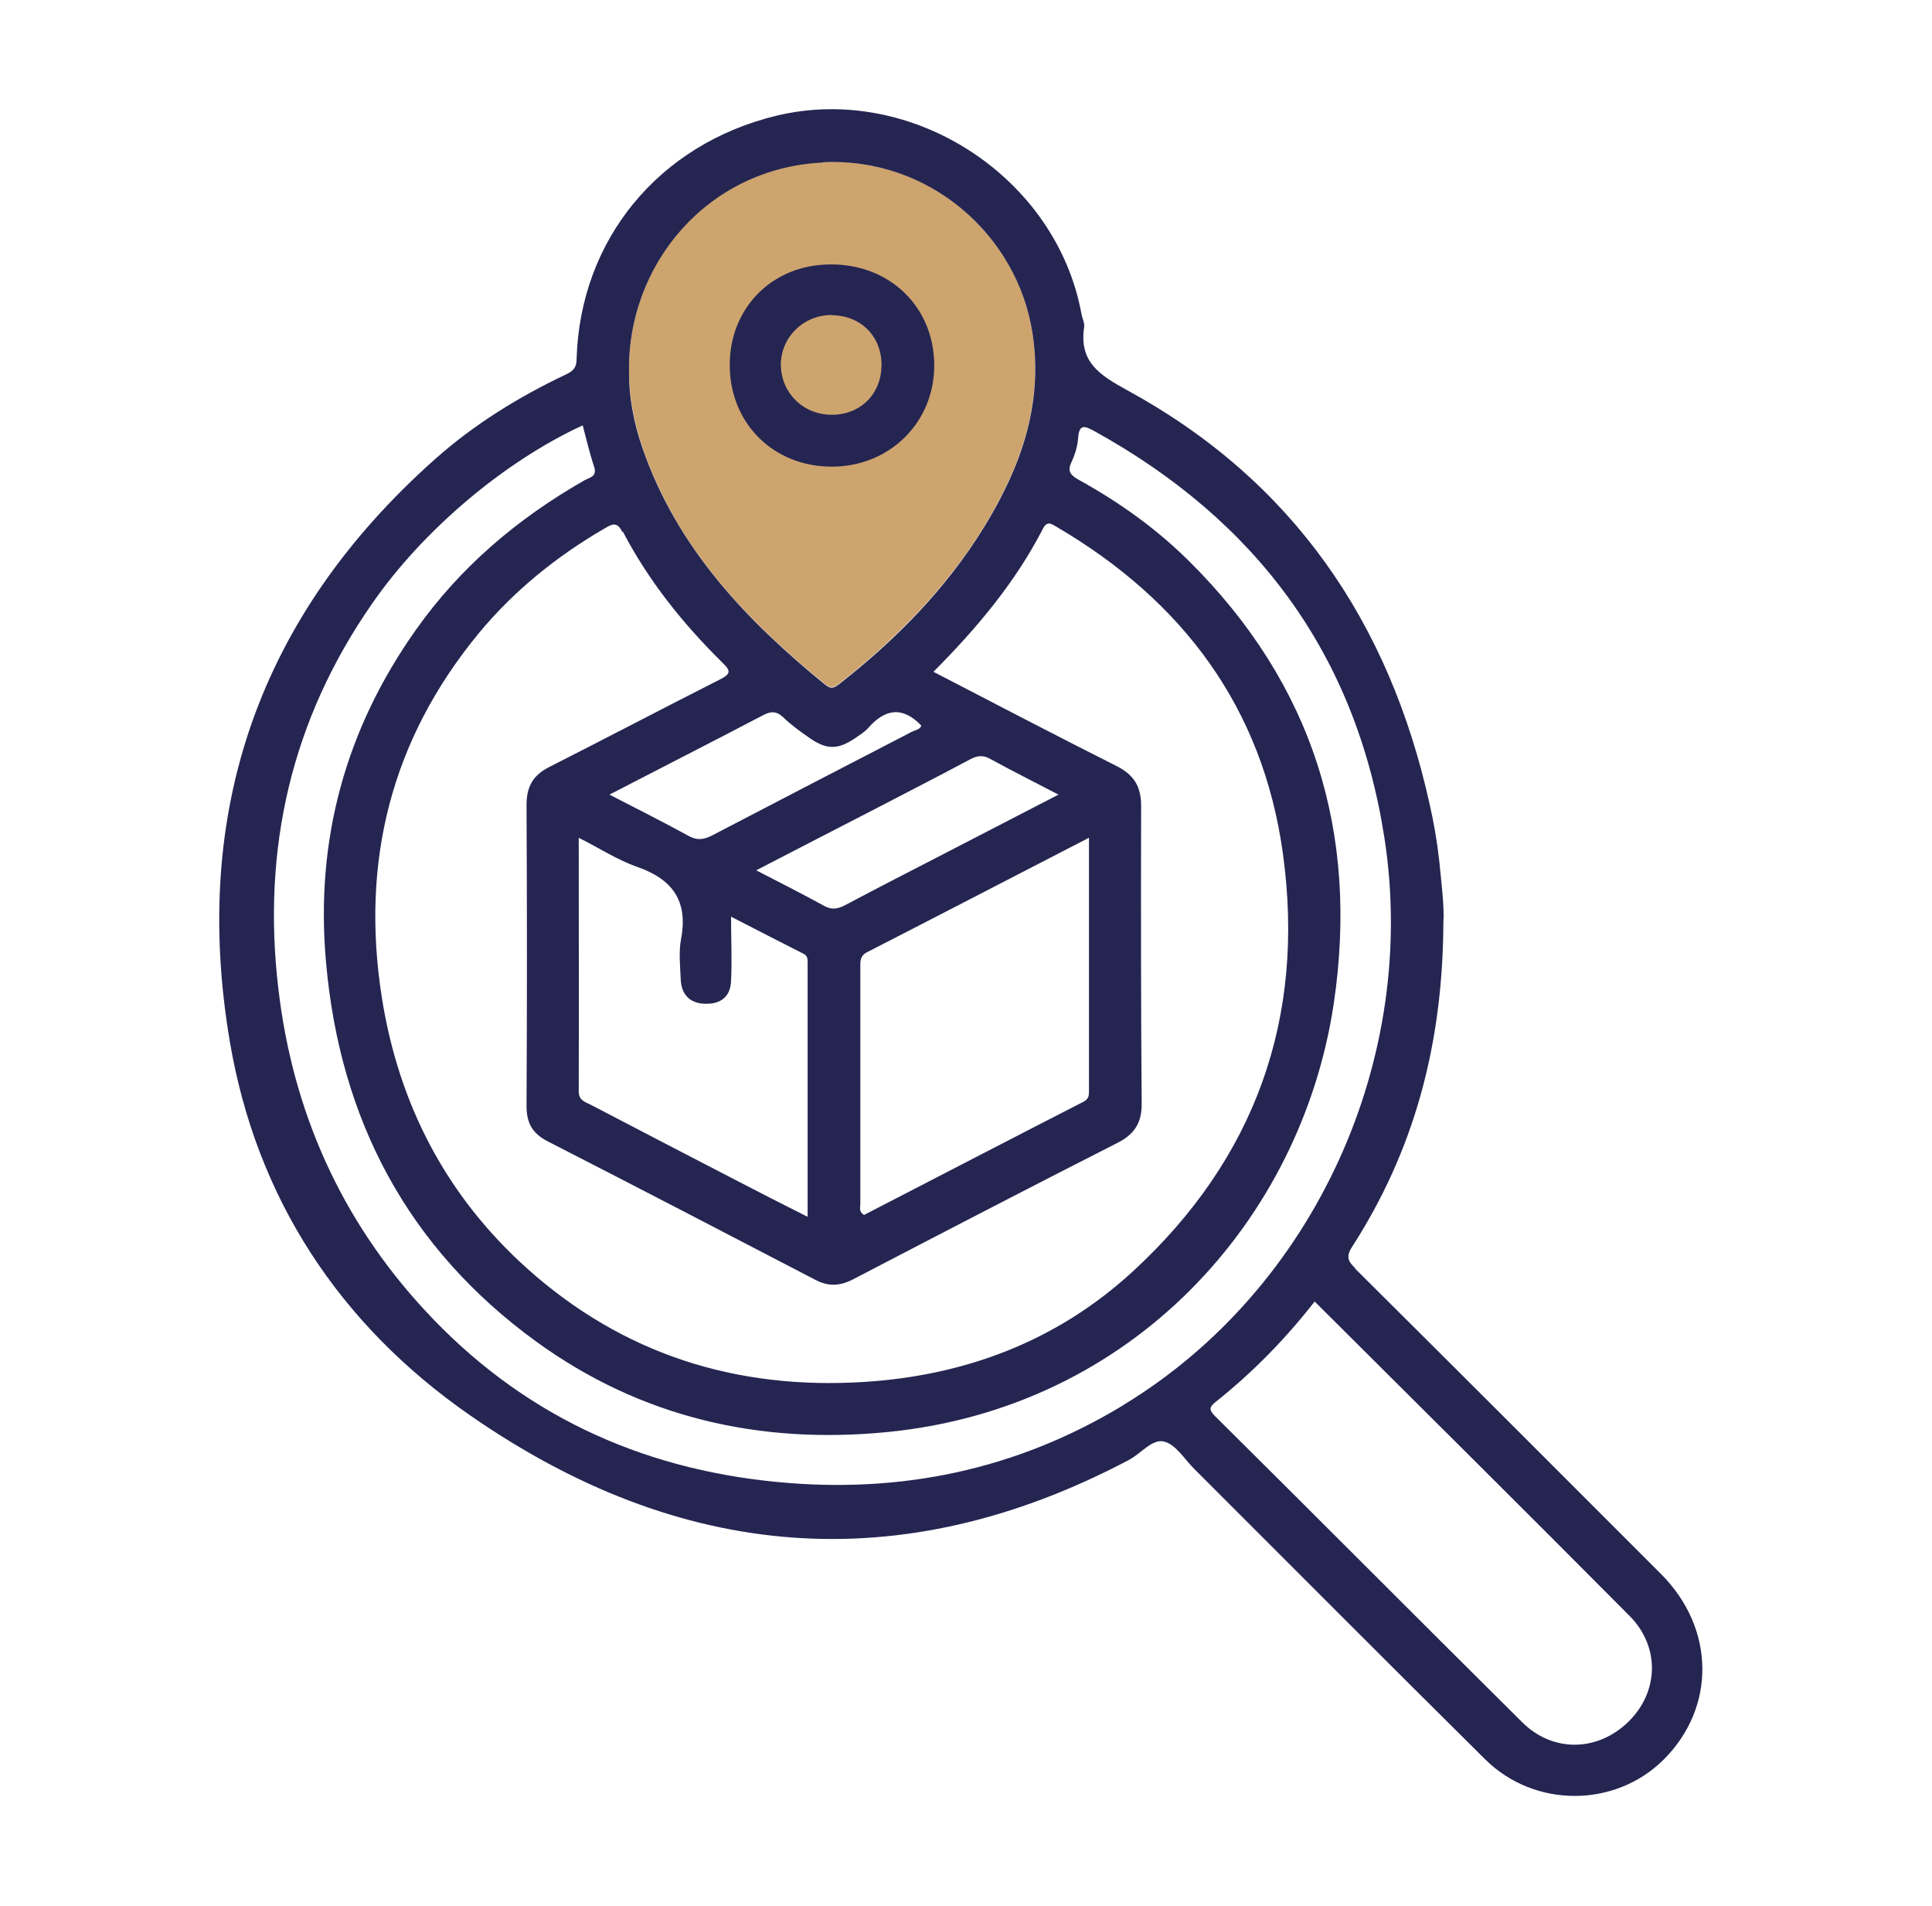
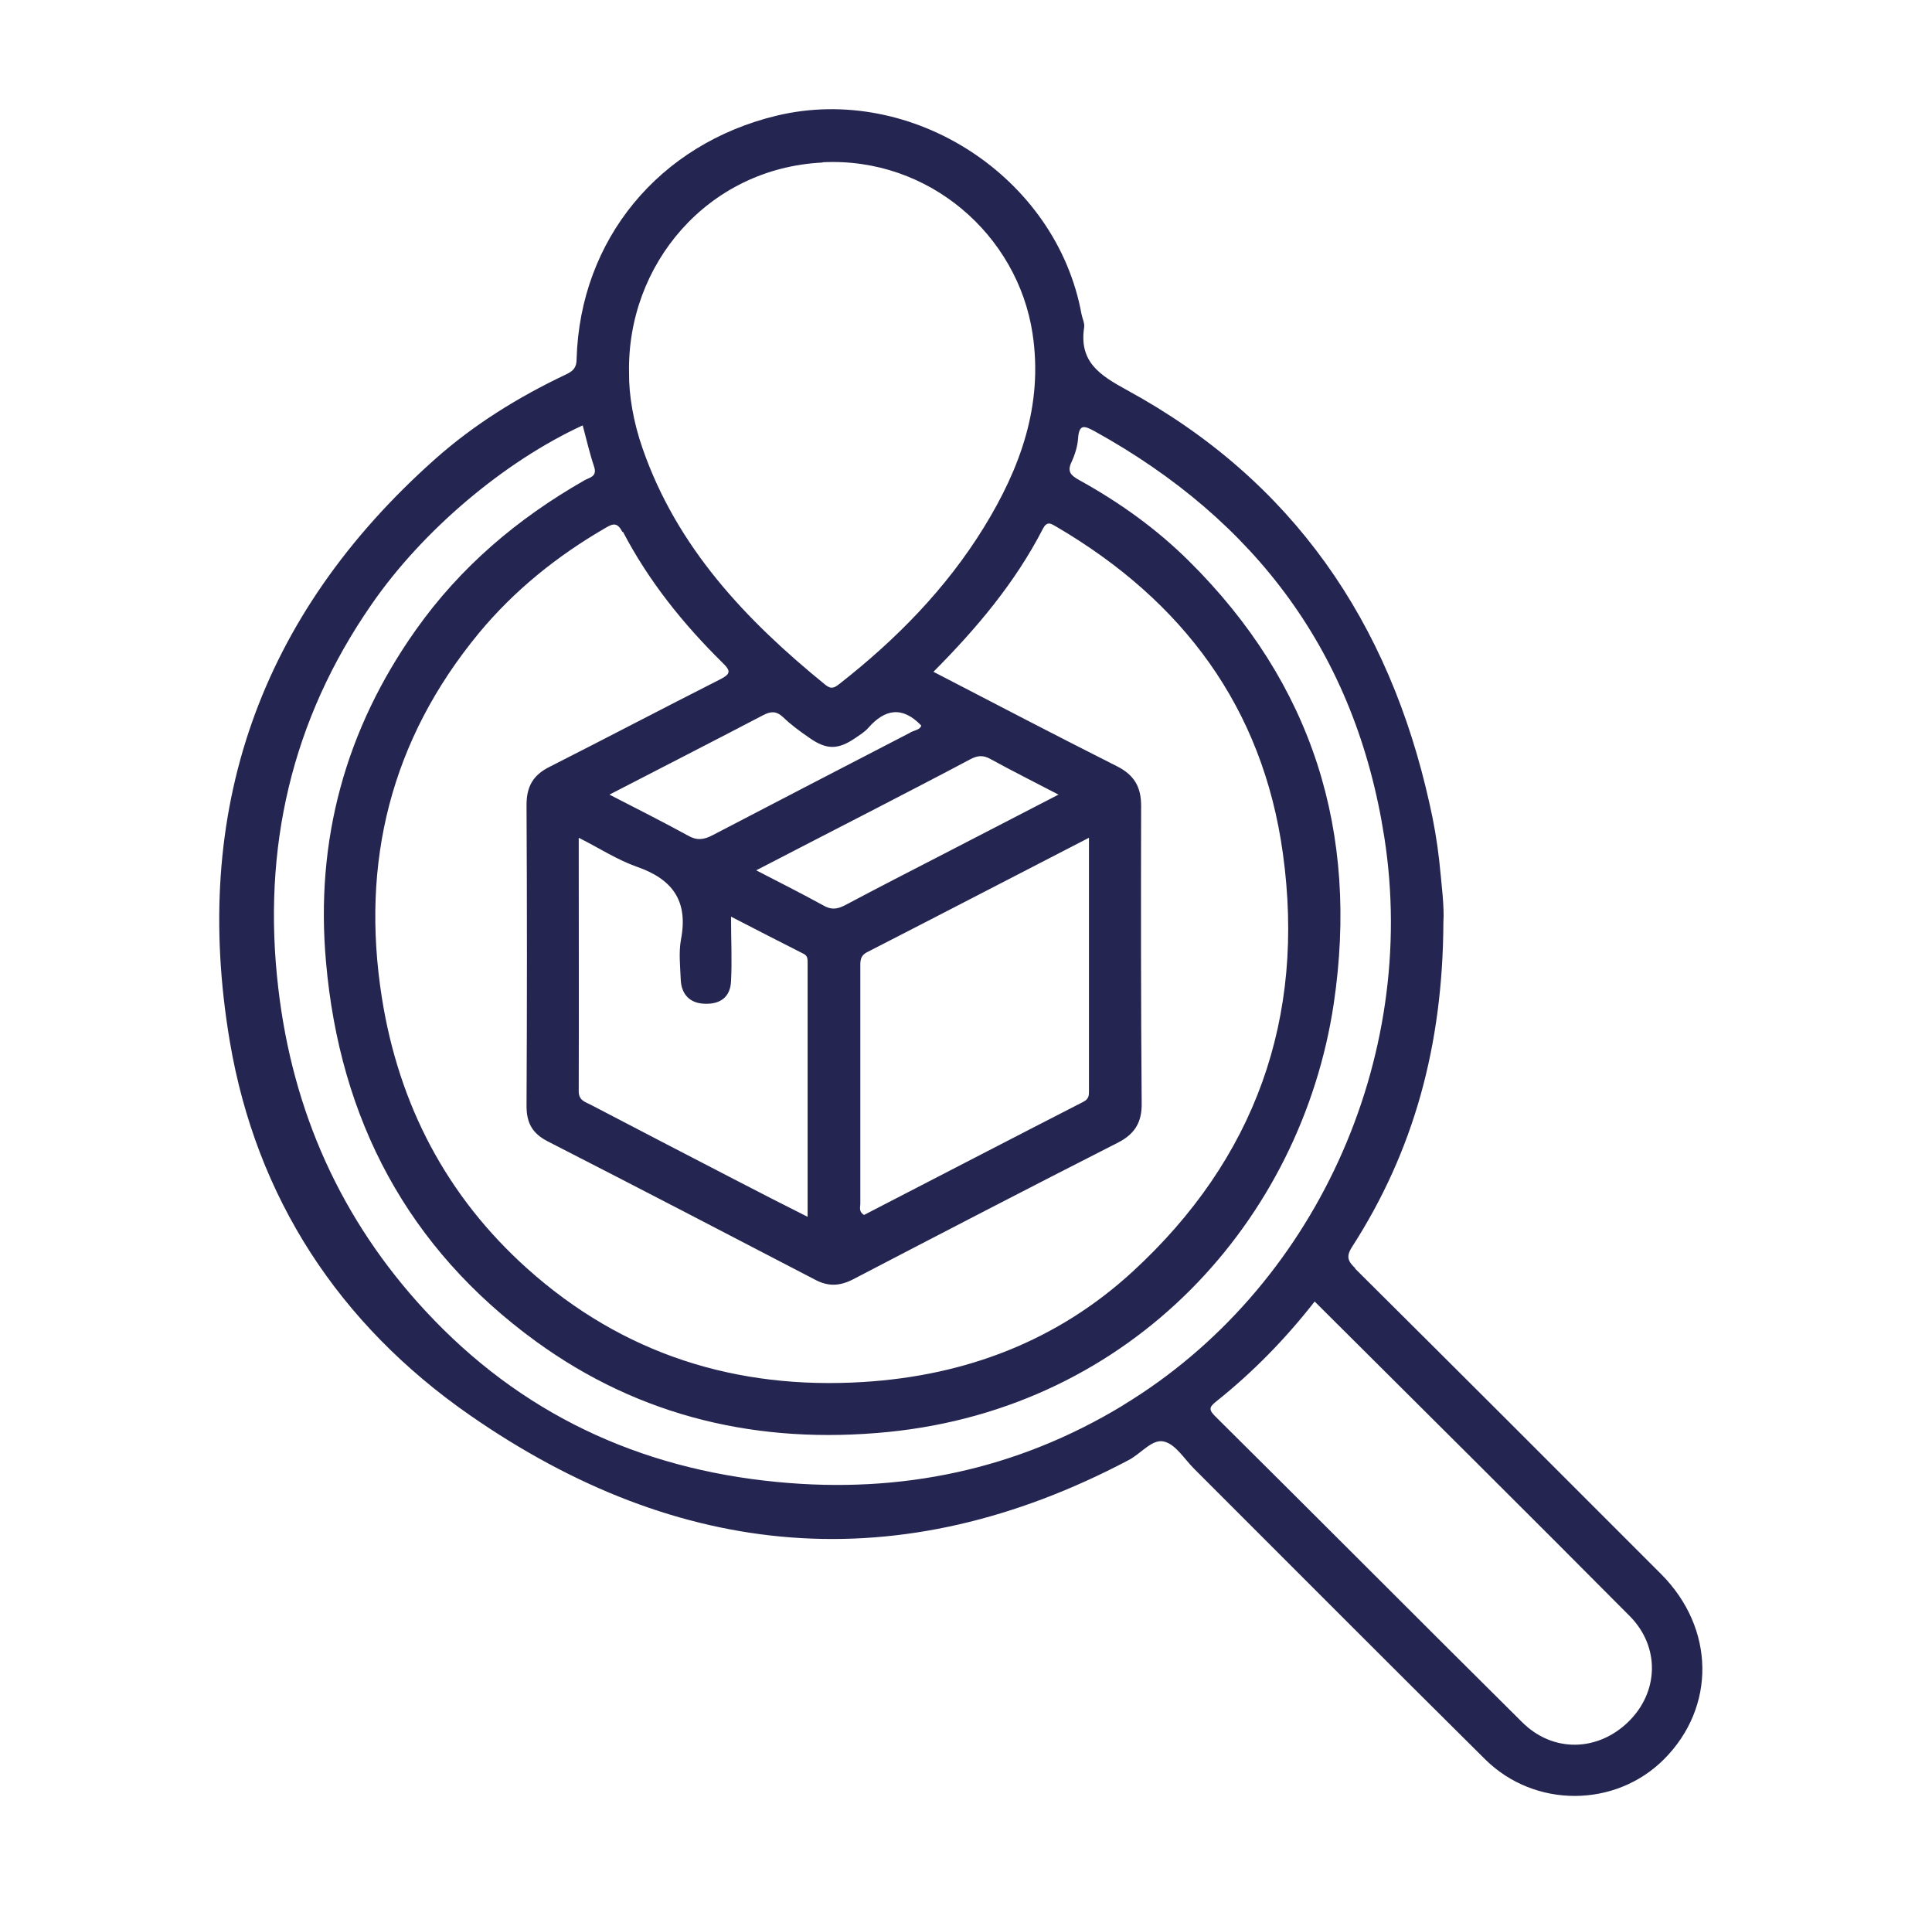
<svg xmlns="http://www.w3.org/2000/svg" width="73" height="72" viewBox="0 0 73 72" fill="none">
-   <path opacity="0.8" d="M39.014 12.59C38.453 8.89 35.11 5.93 31.086 6.12C26.732 6.33 23.689 9.98 23.769 14.08C23.769 14.9 23.939 15.92 24.279 16.92C25.581 20.68 28.183 23.42 31.196 25.86C31.416 26.04 31.546 25.95 31.727 25.81C33.859 24.13 35.75 22.22 37.172 19.91C38.553 17.67 39.414 15.28 39.014 12.58V12.59Z" fill="#C08D4A" />
  <path d="M51.225 47.93C50.955 47.67 50.835 47.5 51.085 47.11C53.417 43.49 54.519 39.5 54.538 34.84C54.579 34.29 54.468 33.39 54.378 32.49C54.298 31.78 54.178 31.08 54.018 30.38C52.497 23.5 48.843 18.15 42.587 14.74C41.546 14.17 40.765 13.67 40.965 12.36C40.985 12.2 40.895 12.03 40.865 11.87C39.924 6.69 34.469 3.14 29.344 4.37C24.9 5.44 21.917 9.05 21.787 13.56C21.787 13.89 21.657 14.02 21.377 14.15C19.585 15 17.903 16.04 16.422 17.36C9.795 23.26 7.213 30.65 8.684 39.35C9.685 45.26 12.818 50.03 17.733 53.45C25.651 58.96 33.989 59.73 42.647 55.16C43.108 54.92 43.538 54.35 43.978 54.46C44.419 54.56 44.749 55.12 45.12 55.49C48.783 59.15 52.437 62.82 56.12 66.47C57.992 68.32 61.045 68.3 62.877 66.46C64.838 64.49 64.808 61.52 62.767 59.47C58.913 55.61 55.059 51.76 51.185 47.91L51.225 47.93ZM31.086 6.13C35.11 5.93 38.453 8.89 39.014 12.6C39.424 15.3 38.553 17.69 37.172 19.93C35.74 22.25 33.859 24.16 31.727 25.83C31.546 25.97 31.426 26.06 31.196 25.88C28.193 23.44 25.581 20.69 24.279 16.94C23.929 15.94 23.759 14.91 23.769 14.1C23.679 10 26.732 6.35 31.086 6.14V6.13ZM41.146 41.21C41.146 41.38 41.146 41.51 40.945 41.62C38.173 43.04 35.4 44.48 32.647 45.9C32.437 45.77 32.507 45.61 32.507 45.48C32.507 42.51 32.507 39.54 32.507 36.58C32.507 36.33 32.477 36.11 32.788 35.96C35.54 34.55 38.293 33.12 41.146 31.65C41.146 34.91 41.146 38.07 41.146 41.22V41.21ZM35.66 32.26C34.419 32.9 33.168 33.54 31.927 34.2C31.636 34.35 31.406 34.38 31.116 34.21C30.315 33.77 29.484 33.35 28.573 32.88C30.135 32.07 31.616 31.31 33.108 30.54C34.299 29.92 35.49 29.31 36.671 28.68C36.942 28.54 37.152 28.52 37.432 28.68C38.253 29.13 39.094 29.55 39.995 30.02C38.523 30.78 37.092 31.52 35.66 32.26V32.26ZM21.887 31.66C22.658 32.05 23.318 32.48 24.049 32.74C25.41 33.21 26.011 34.03 25.731 35.49C25.641 35.98 25.701 36.5 25.721 37C25.741 37.57 26.071 37.9 26.611 37.92C27.222 37.95 27.602 37.66 27.622 37.06C27.663 36.29 27.622 35.52 27.622 34.63C28.593 35.13 29.484 35.59 30.375 36.04C30.535 36.12 30.515 36.28 30.515 36.43C30.515 39.58 30.515 42.74 30.515 45.97C29.564 45.49 28.674 45.04 27.793 44.58C25.971 43.64 24.149 42.69 22.327 41.74C22.117 41.63 21.867 41.58 21.867 41.23C21.877 38.08 21.867 34.92 21.867 31.66H21.887ZM34.389 27.68C31.897 28.97 29.404 30.26 26.912 31.56C26.581 31.73 26.321 31.76 25.981 31.56C25.03 31.04 24.059 30.55 23.028 30.02C25.02 28.99 26.922 28.02 28.814 27.03C29.114 26.87 29.324 26.85 29.584 27.09C29.885 27.38 30.225 27.63 30.575 27.87C31.226 28.33 31.656 28.33 32.307 27.89C32.477 27.77 32.667 27.66 32.807 27.5C33.438 26.78 34.099 26.67 34.809 27.41C34.769 27.57 34.549 27.59 34.399 27.67L34.389 27.68ZM23.538 20.09C24.509 21.95 25.811 23.57 27.302 25.04C27.622 25.35 27.613 25.46 27.202 25.67C25.05 26.76 22.918 27.88 20.766 28.97C20.145 29.28 19.895 29.71 19.895 30.41C19.915 34.2 19.915 37.99 19.895 41.78C19.895 42.43 20.115 42.82 20.696 43.12C24.079 44.85 27.442 46.6 30.806 48.35C31.296 48.61 31.736 48.59 32.237 48.33C35.56 46.6 38.893 44.87 42.237 43.17C42.887 42.84 43.148 42.39 43.138 41.68C43.108 37.93 43.108 34.19 43.117 30.44C43.117 29.73 42.857 29.28 42.207 28.95C39.904 27.79 37.622 26.6 35.27 25.38C36.922 23.72 38.363 22 39.404 19.98C39.574 19.65 39.734 19.8 39.934 19.91C44.689 22.7 47.712 26.73 48.473 32.24C49.334 38.46 47.432 43.78 42.797 48.04C39.944 50.66 36.491 51.97 32.627 52.21C27.813 52.51 23.529 51.16 19.915 47.92C16.872 45.19 15.07 41.74 14.43 37.7C13.619 32.57 14.77 27.95 18.093 23.92C19.435 22.3 21.056 21 22.868 19.95C23.168 19.77 23.328 19.73 23.519 20.1L23.538 20.09ZM42.437 53.09C38.433 55.52 34.049 56.44 29.384 55.99C24.129 55.49 19.645 53.39 16.051 49.5C12.878 46.07 11.056 41.98 10.516 37.34C9.895 32.07 11.006 27.2 14.049 22.82C15.971 20.04 19.044 17.44 22.017 16.07C22.157 16.59 22.277 17.12 22.448 17.63C22.578 18.02 22.257 18.04 22.077 18.15C19.555 19.59 17.393 21.42 15.711 23.8C13.049 27.56 11.907 31.75 12.318 36.34C12.838 42.29 15.401 47.15 20.255 50.68C24.209 53.55 28.694 54.58 33.548 54.1C42.817 53.18 49.173 46.07 50.395 37.92C51.355 31.45 49.604 25.83 44.919 21.19C43.688 19.97 42.287 18.97 40.765 18.13C40.465 17.96 40.315 17.82 40.485 17.46C40.615 17.18 40.715 16.86 40.735 16.56C40.775 16 40.986 16.09 41.356 16.29C47.452 19.66 51.225 24.69 52.306 31.63C53.618 40.02 49.664 48.7 42.447 53.08L42.437 53.09ZM61.525 65.05C60.364 66.18 58.672 66.22 57.511 65.06C53.638 61.22 49.794 57.35 45.92 53.51C45.68 53.27 45.67 53.17 45.95 52.95C47.342 51.84 48.573 50.58 49.674 49.17C53.678 53.16 57.642 57.09 61.575 61.05C62.736 62.22 62.676 63.93 61.525 65.05Z" fill="#252552" />
-   <path d="M31.426 17.63C33.628 17.63 35.32 15.94 35.3 13.77C35.28 11.58 33.608 9.97 31.366 9.99C29.174 10 27.552 11.64 27.573 13.83C27.593 16.01 29.234 17.63 31.426 17.63V17.63ZM31.446 11.91C32.527 11.92 33.308 12.71 33.308 13.78C33.308 14.89 32.507 15.68 31.406 15.67C30.345 15.66 29.524 14.85 29.504 13.8C29.494 12.74 30.365 11.89 31.446 11.9V11.91Z" fill="#252552" />
</svg>